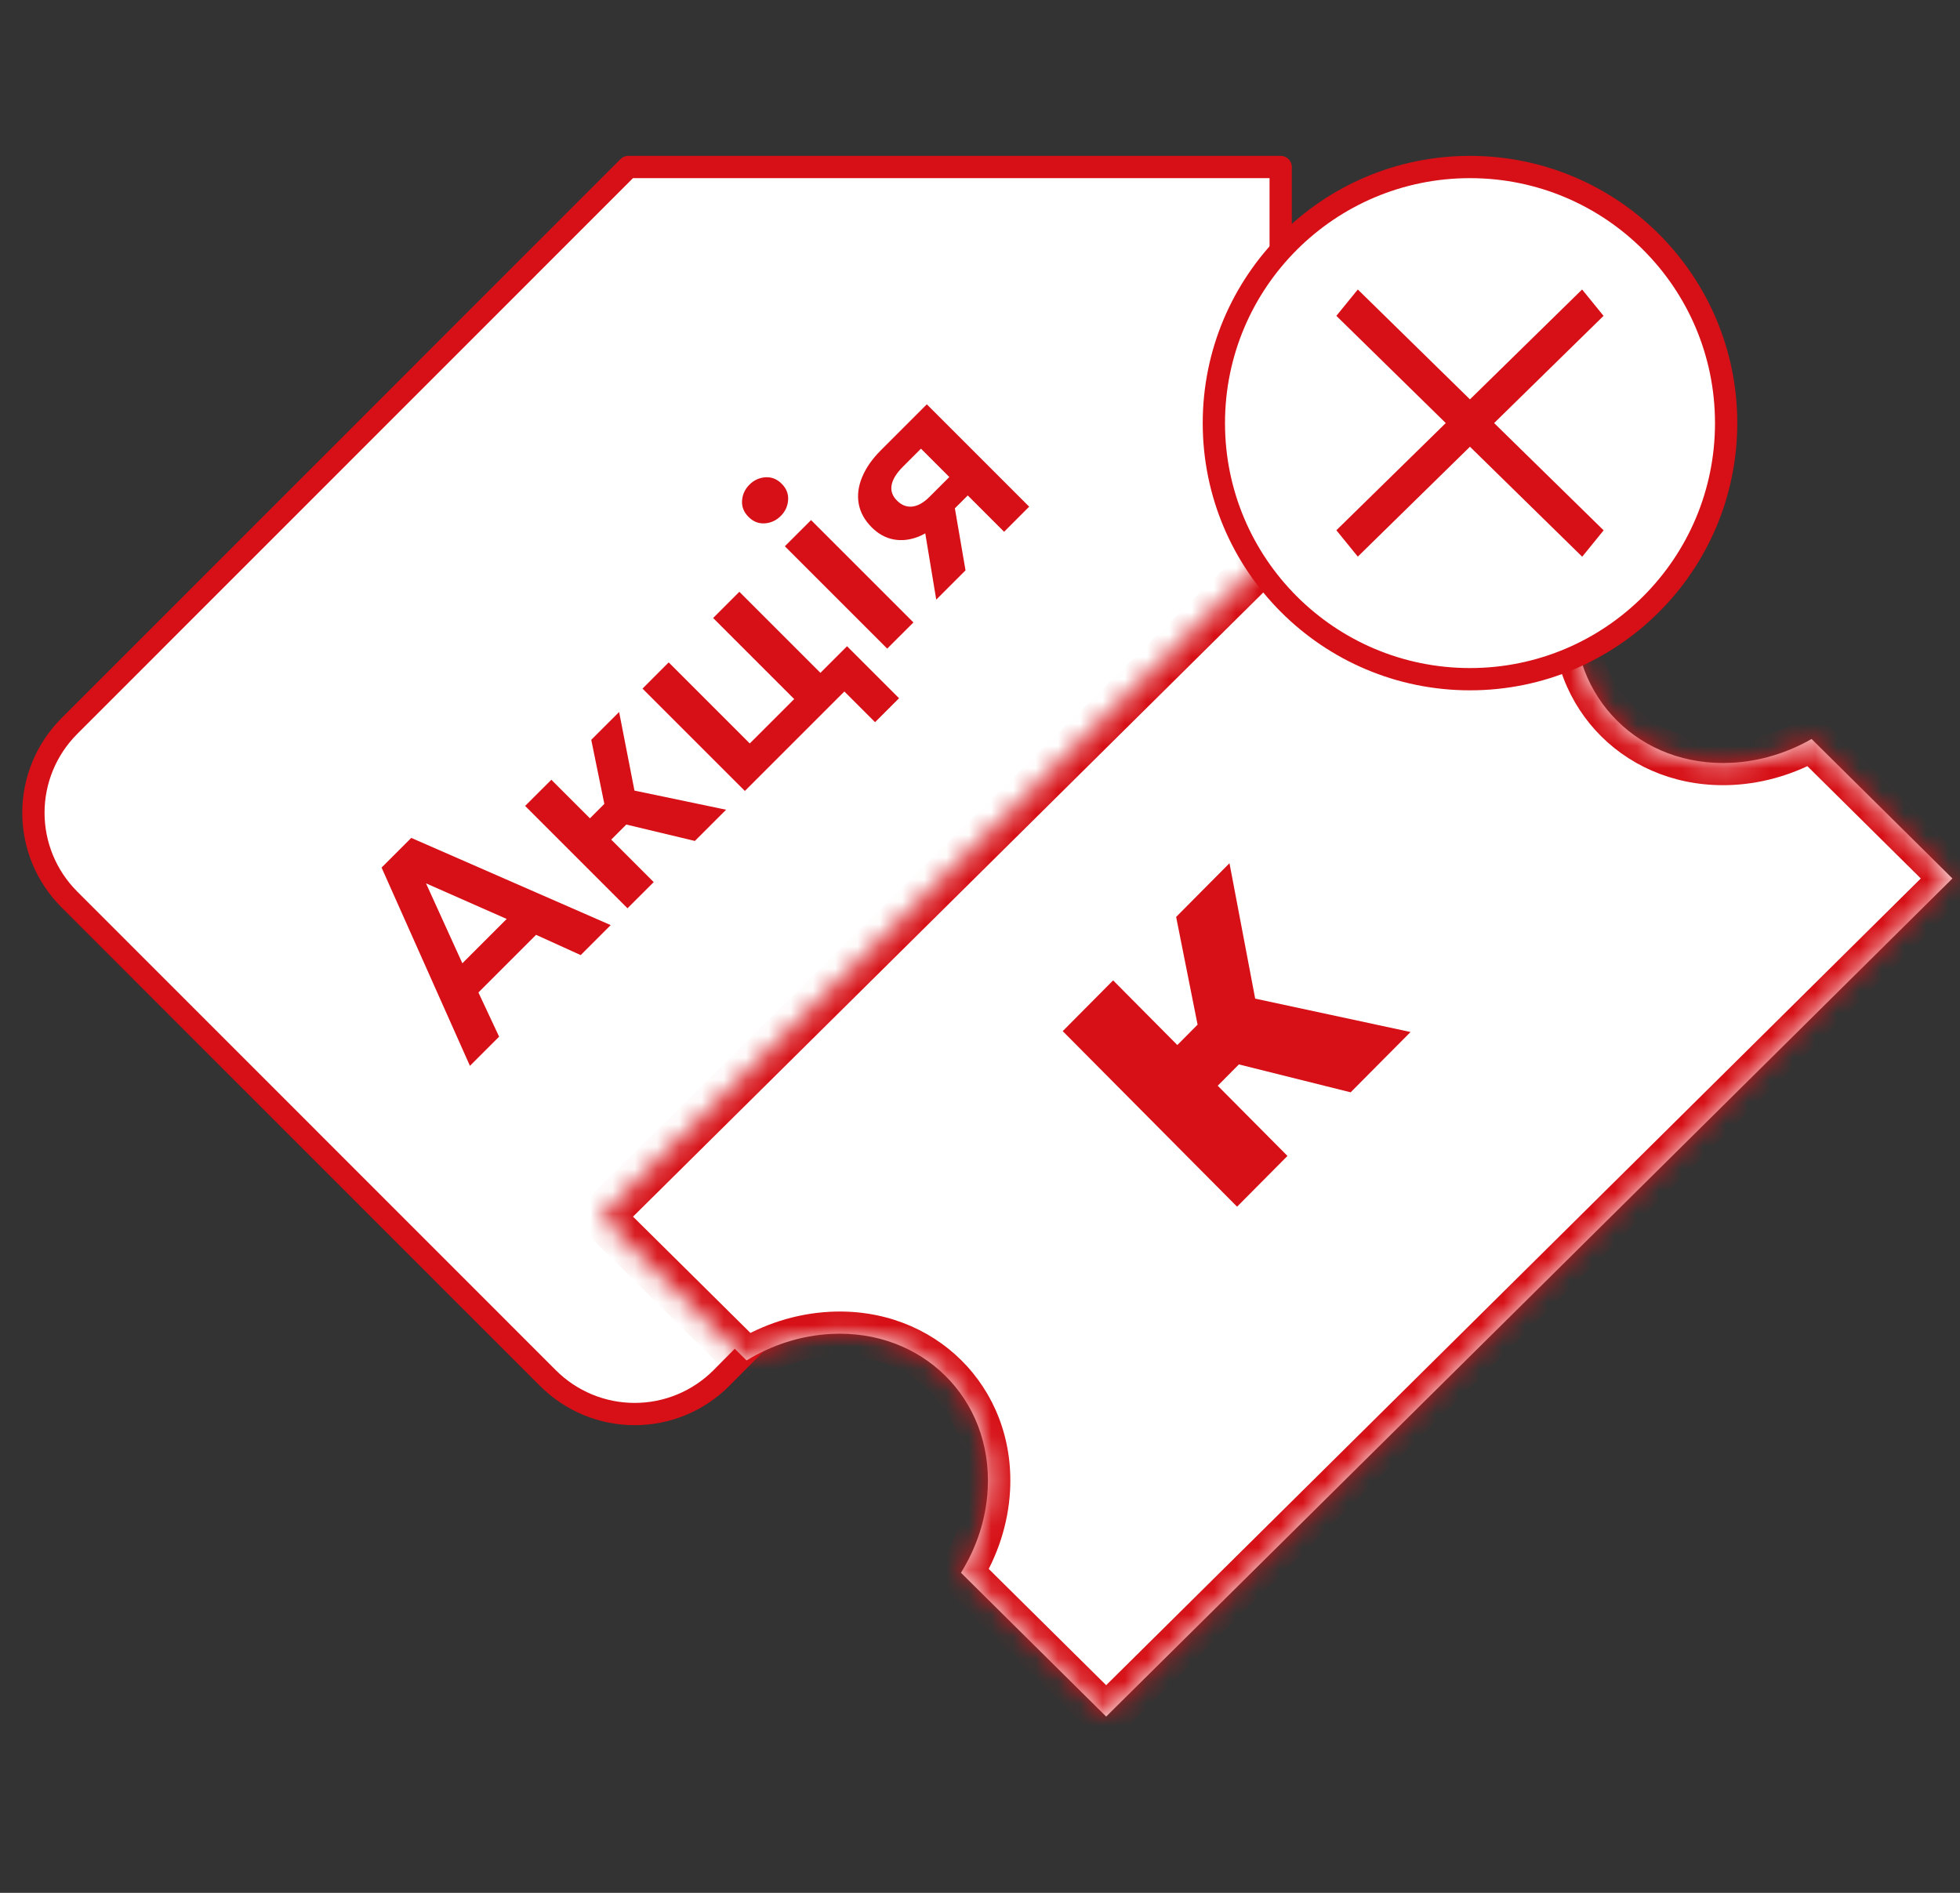
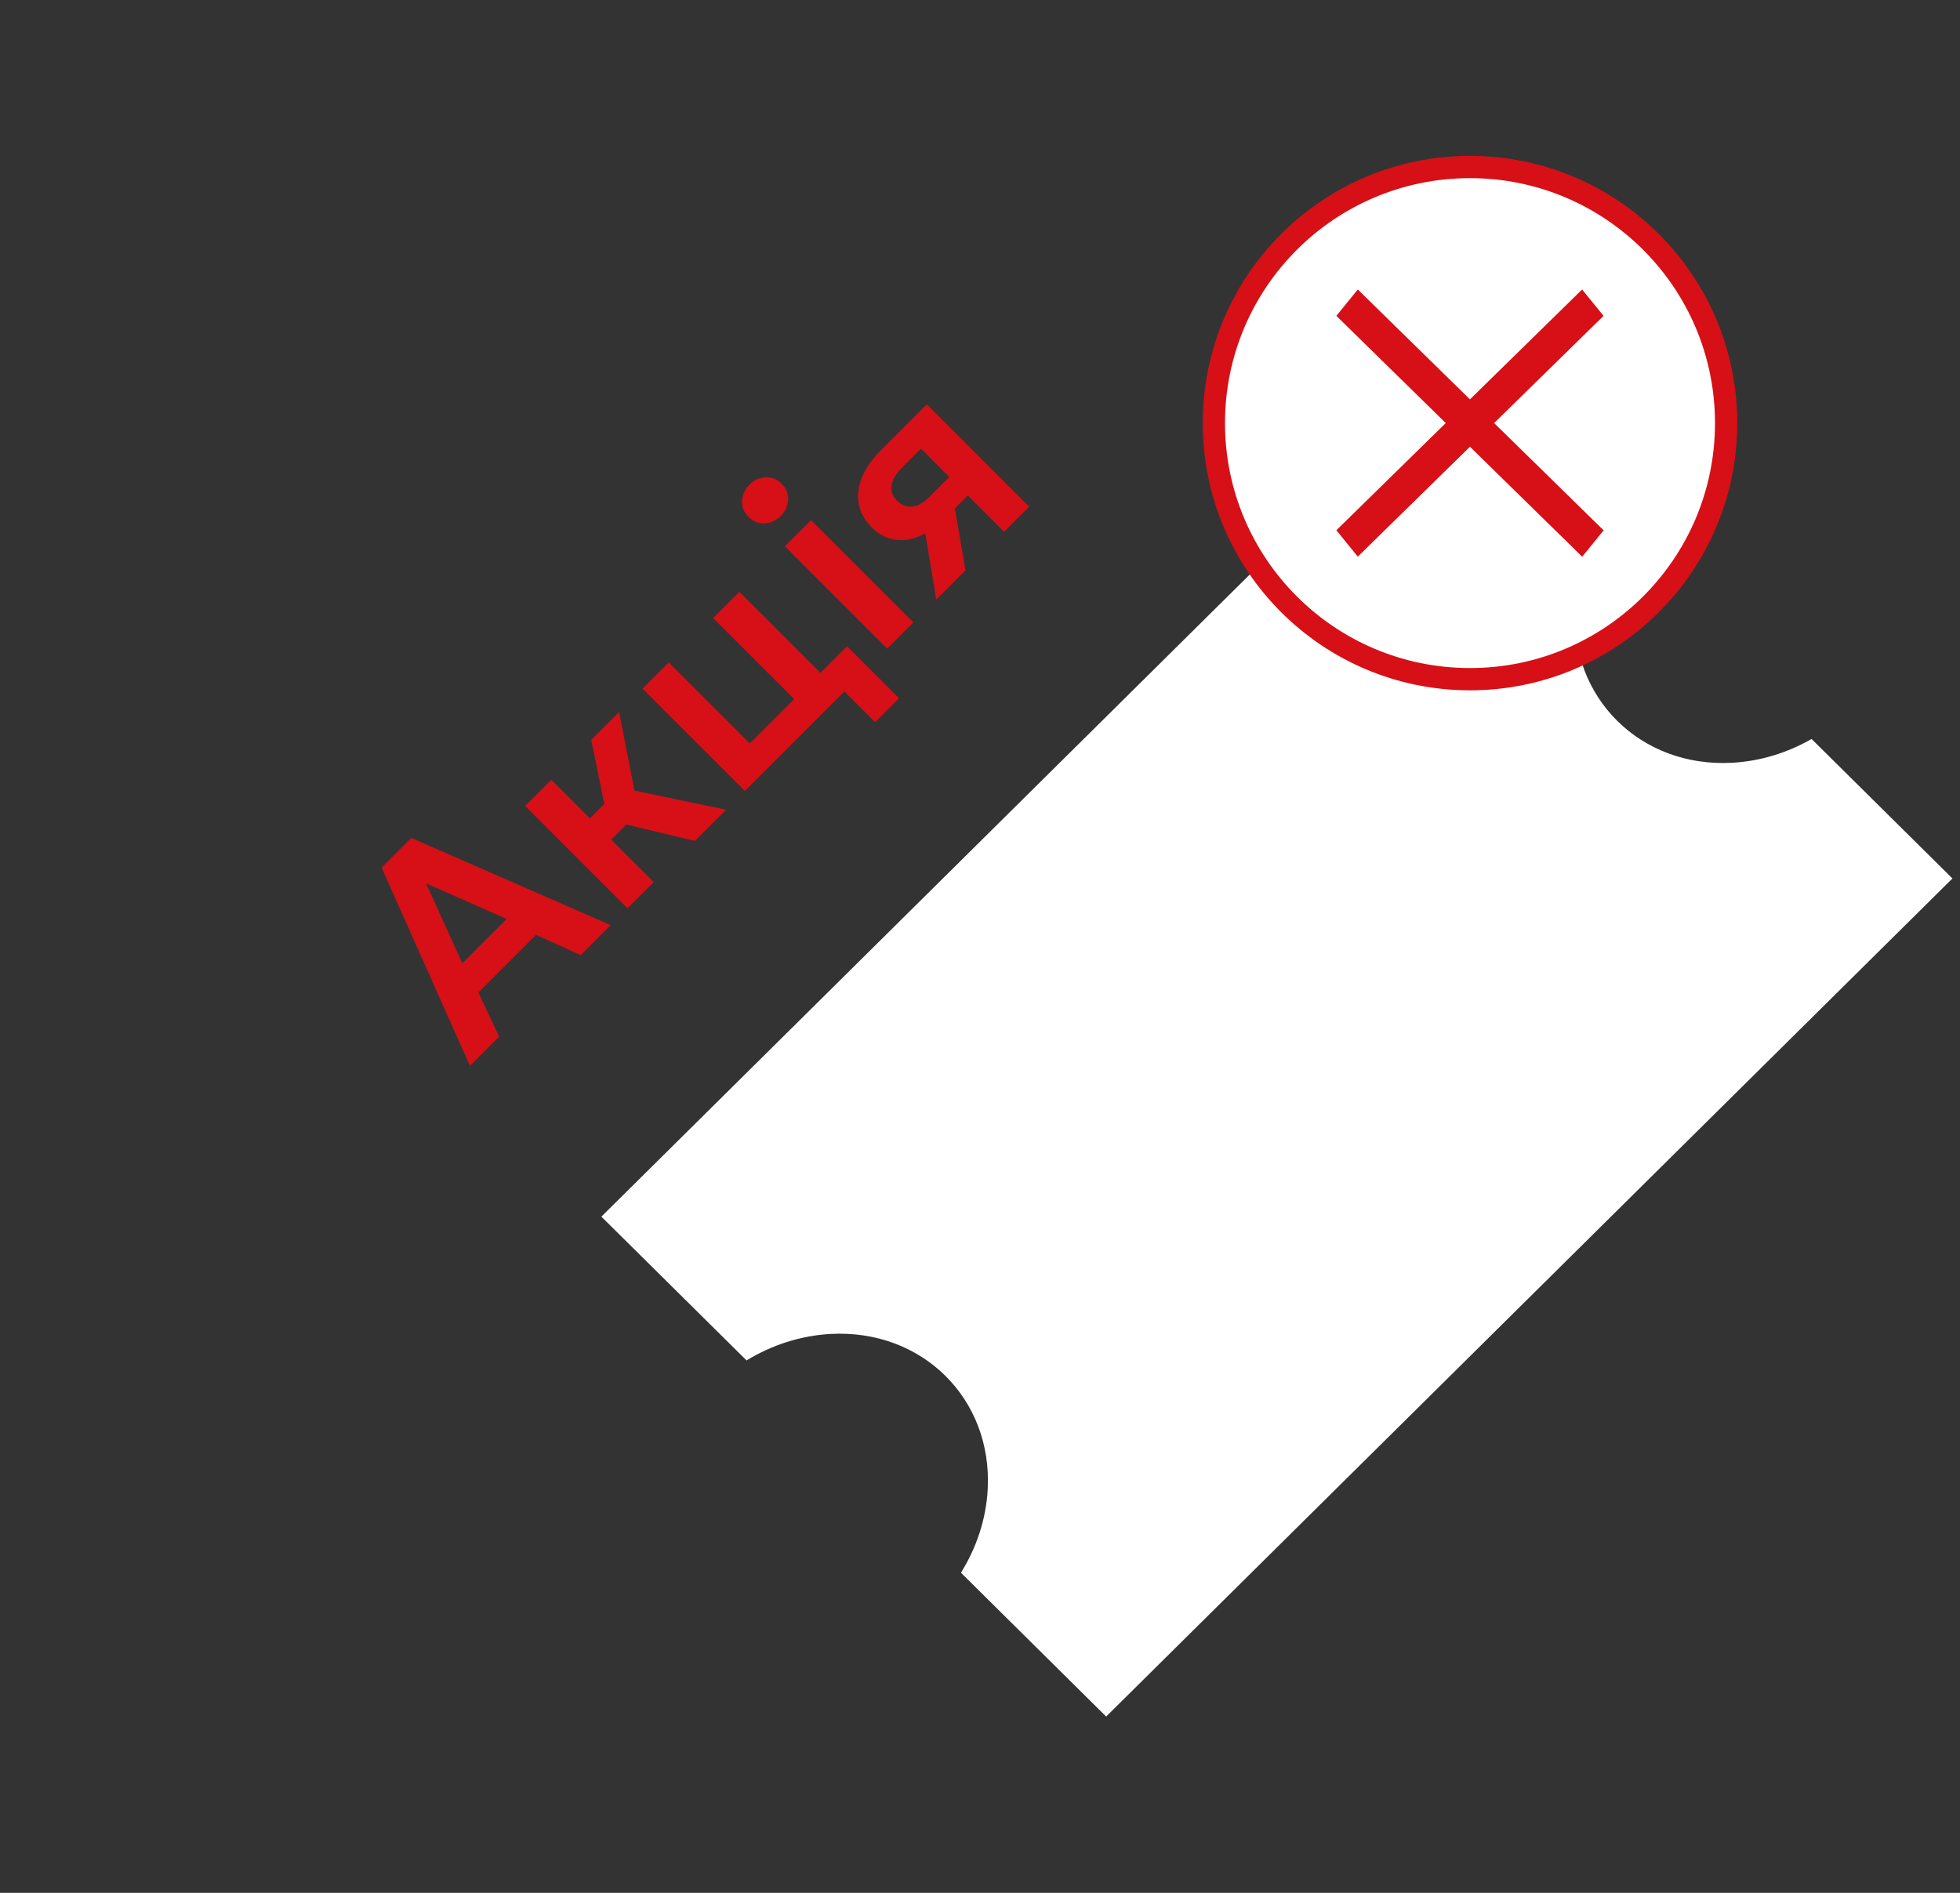
<svg xmlns="http://www.w3.org/2000/svg" width="88" height="85" viewBox="0 0 88 85" fill="none">
  <rect x="0" y="0" width="88" height="85" fill="#333333" stroke="none" />
-   <path d="M24.604 61.887L24.604 61.887C25.115 62.398 25.722 62.804 26.389 63.081C27.057 63.358 27.772 63.5 28.495 63.5C29.217 63.5 29.933 63.358 30.601 63.081C31.268 62.804 31.874 62.399 32.385 61.888C32.385 61.887 32.385 61.887 32.385 61.887L57.5 36.555V7.5H28.212L3.099 32.62C3.099 32.62 3.099 32.62 3.099 32.621C2.075 33.651 1.5 35.045 1.5 36.498C1.5 37.951 2.075 39.345 3.099 40.375C3.099 40.376 3.099 40.376 3.099 40.376L24.604 61.887Z" fill="white" stroke="#D61016" stroke-linecap="round" stroke-linejoin="round" />
  <path d="M21.099 47.863L17.132 38.96L18.465 37.627L27.419 41.543L26.072 42.89L24.068 41.98L21.48 44.568L22.409 46.553L21.099 47.863ZM20.759 43.258L22.749 41.267L19.127 39.668L20.759 43.258ZM31.198 37.764L27.282 36.827L26.546 33.223L27.797 31.973L28.486 35.503L32.6 36.362L31.198 37.764ZM28.173 40.788L23.577 36.192L24.754 35.016L26.487 36.748L27.875 35.36L28.831 36.316L27.443 37.704L29.35 39.612L28.173 40.788ZM33.443 35.519L28.847 30.923L30.023 29.746L33.663 33.386L35.658 31.392L32.018 27.752L33.195 26.575L37.791 31.171L33.443 35.519ZM39.289 32.43L37.91 31.052L37.239 31.723L36.283 30.767L38.03 29.02L40.365 31.355L39.289 32.43ZM39.834 29.127L35.238 24.531L36.415 23.355L41.011 27.951L39.834 29.127ZM35.054 23.171C34.852 23.373 34.613 23.483 34.337 23.502C34.062 23.52 33.818 23.424 33.607 23.212C33.395 23.001 33.299 22.757 33.317 22.481C33.336 22.206 33.446 21.967 33.648 21.764C33.85 21.562 34.089 21.452 34.365 21.433C34.641 21.415 34.884 21.512 35.096 21.723C35.307 21.934 35.404 22.178 35.385 22.454C35.367 22.73 35.257 22.968 35.054 23.171ZM42.035 26.927L41.359 22.841L42.38 23.3C42.006 23.674 41.627 23.939 41.245 24.096C40.858 24.249 40.485 24.292 40.123 24.224C39.761 24.157 39.434 23.976 39.139 23.682C38.821 23.363 38.626 23.012 38.556 22.629C38.485 22.24 38.536 21.84 38.707 21.43C38.876 21.016 39.156 20.613 39.548 20.221L41.612 18.157L46.208 22.753L45.082 23.88L41.35 20.148L40.537 20.961C40.246 21.252 40.077 21.528 40.031 21.788C39.985 22.043 40.066 22.274 40.275 22.482C40.477 22.685 40.704 22.773 40.955 22.749C41.209 22.721 41.468 22.576 41.732 22.312L42.757 21.287L43.584 22.115L42.872 22.827L43.35 25.612L42.035 26.927Z" fill="#D61016" />
  <mask id="path-3-inside-1_5161_26975" fill="white">
    <path fill-rule="evenodd" clip-rule="evenodd" d="M71.79 23.729L64.996 17L27 54.635L33.519 61.092C34.65 60.402 35.945 59.974 37.306 59.902C41.411 59.688 44.563 62.81 44.346 66.876C44.275 68.224 43.841 69.506 43.145 70.626L49.664 77.084L87.66 39.449L81.336 33.185C80.254 33.804 79.033 34.187 77.754 34.254C73.647 34.468 70.494 31.345 70.711 27.278C70.778 26.01 71.165 24.8 71.79 23.729Z" />
  </mask>
  <path fill-rule="evenodd" clip-rule="evenodd" d="M71.79 23.729L64.996 17L27 54.635L33.519 61.092C34.65 60.402 35.945 59.974 37.306 59.902C41.411 59.688 44.563 62.81 44.346 66.876C44.275 68.224 43.841 69.506 43.145 70.626L49.664 77.084L87.66 39.449L81.336 33.185C80.254 33.804 79.033 34.187 77.754 34.254C73.647 34.468 70.494 31.345 70.711 27.278C70.778 26.01 71.165 24.8 71.79 23.729Z" fill="white" />
-   <path d="M71.79 23.729L72.66 24.227L73.046 23.566L72.5 23.026L71.79 23.729ZM64.996 17L65.706 16.296L64.996 15.593L64.285 16.296L64.996 17ZM27 54.635L26.29 53.931L25.579 54.635L26.29 55.339L27 54.635ZM33.519 61.092L32.809 61.796L33.37 62.352L34.046 61.94L33.519 61.092ZM37.306 59.902L37.253 58.908L37.253 58.908L37.306 59.902ZM44.346 66.876L43.343 66.823L44.346 66.876ZM43.145 70.626L42.289 70.104L41.873 70.774L42.434 71.33L43.145 70.626ZM49.664 77.084L48.954 77.787L49.664 78.491L50.375 77.787L49.664 77.084ZM87.66 39.449L88.371 40.153L89.081 39.449L88.371 38.745L87.66 39.449ZM81.336 33.185L82.046 32.481L81.501 31.941L80.833 32.323L81.336 33.185ZM77.754 34.254L77.701 33.26L77.701 33.26L77.754 34.254ZM70.711 27.278L69.707 27.225L70.711 27.278ZM72.5 23.026L65.706 16.296L64.285 17.704L71.079 24.433L72.5 23.026ZM64.285 16.296L26.29 53.931L27.711 55.339L65.706 17.704L64.285 16.296ZM26.29 55.339L32.809 61.796L34.23 60.389L27.711 53.931L26.29 55.339ZM34.046 61.94C35.045 61.331 36.178 60.958 37.359 60.896L37.253 58.908C35.712 58.989 34.256 59.474 32.992 60.245L34.046 61.94ZM37.359 60.896C40.868 60.713 43.528 63.348 43.343 66.823L45.35 66.928C45.597 62.272 41.954 58.663 37.253 58.908L37.359 60.896ZM43.343 66.823C43.281 67.993 42.904 69.116 42.289 70.104L44 71.148C44.779 69.897 45.268 68.454 45.35 66.928L43.343 66.823ZM42.434 71.33L48.954 77.787L50.375 76.38L43.855 69.923L42.434 71.33ZM50.375 77.787L88.371 40.153L86.95 38.745L48.954 76.38L50.375 77.787ZM88.371 38.745L82.046 32.481L80.626 33.889L86.95 40.153L88.371 38.745ZM80.833 32.323C79.88 32.869 78.811 33.202 77.701 33.26L77.807 35.248C79.255 35.172 80.629 34.739 81.839 34.047L80.833 32.323ZM77.701 33.26C74.19 33.443 71.529 30.807 71.714 27.33L69.707 27.225C69.459 31.883 73.104 35.493 77.807 35.248L77.701 33.26ZM71.714 27.33C71.773 26.23 72.109 25.172 72.66 24.227L70.92 23.232C70.221 24.429 69.784 25.79 69.707 27.225L71.714 27.33Z" fill="#D61016" mask="url(#path-3-inside-1_5161_26975)" />
-   <path d="M60.641 49.052L54.046 47.405L52.806 41.176L55.201 38.764L56.355 44.845L63.331 46.344L60.641 49.052ZM55.542 54.188L47.714 46.305L49.977 44.025L52.86 46.929L55.232 44.541L57.045 46.367L54.673 48.756L57.805 51.909L55.542 54.188Z" fill="#D61016" />
  <circle cx="66" cy="19" r="11.5" fill="white" stroke="#D61016" />
  <path fill-rule="evenodd" clip-rule="evenodd" d="M71.033 13L71.996 14.184L67.083 18.998L72 23.816L71.037 25L65.998 20.061L60.963 24.996L60 23.812L64.912 18.998L60 14.184L60.963 13L65.998 17.934L71.033 13Z" fill="#D61016" />
</svg>